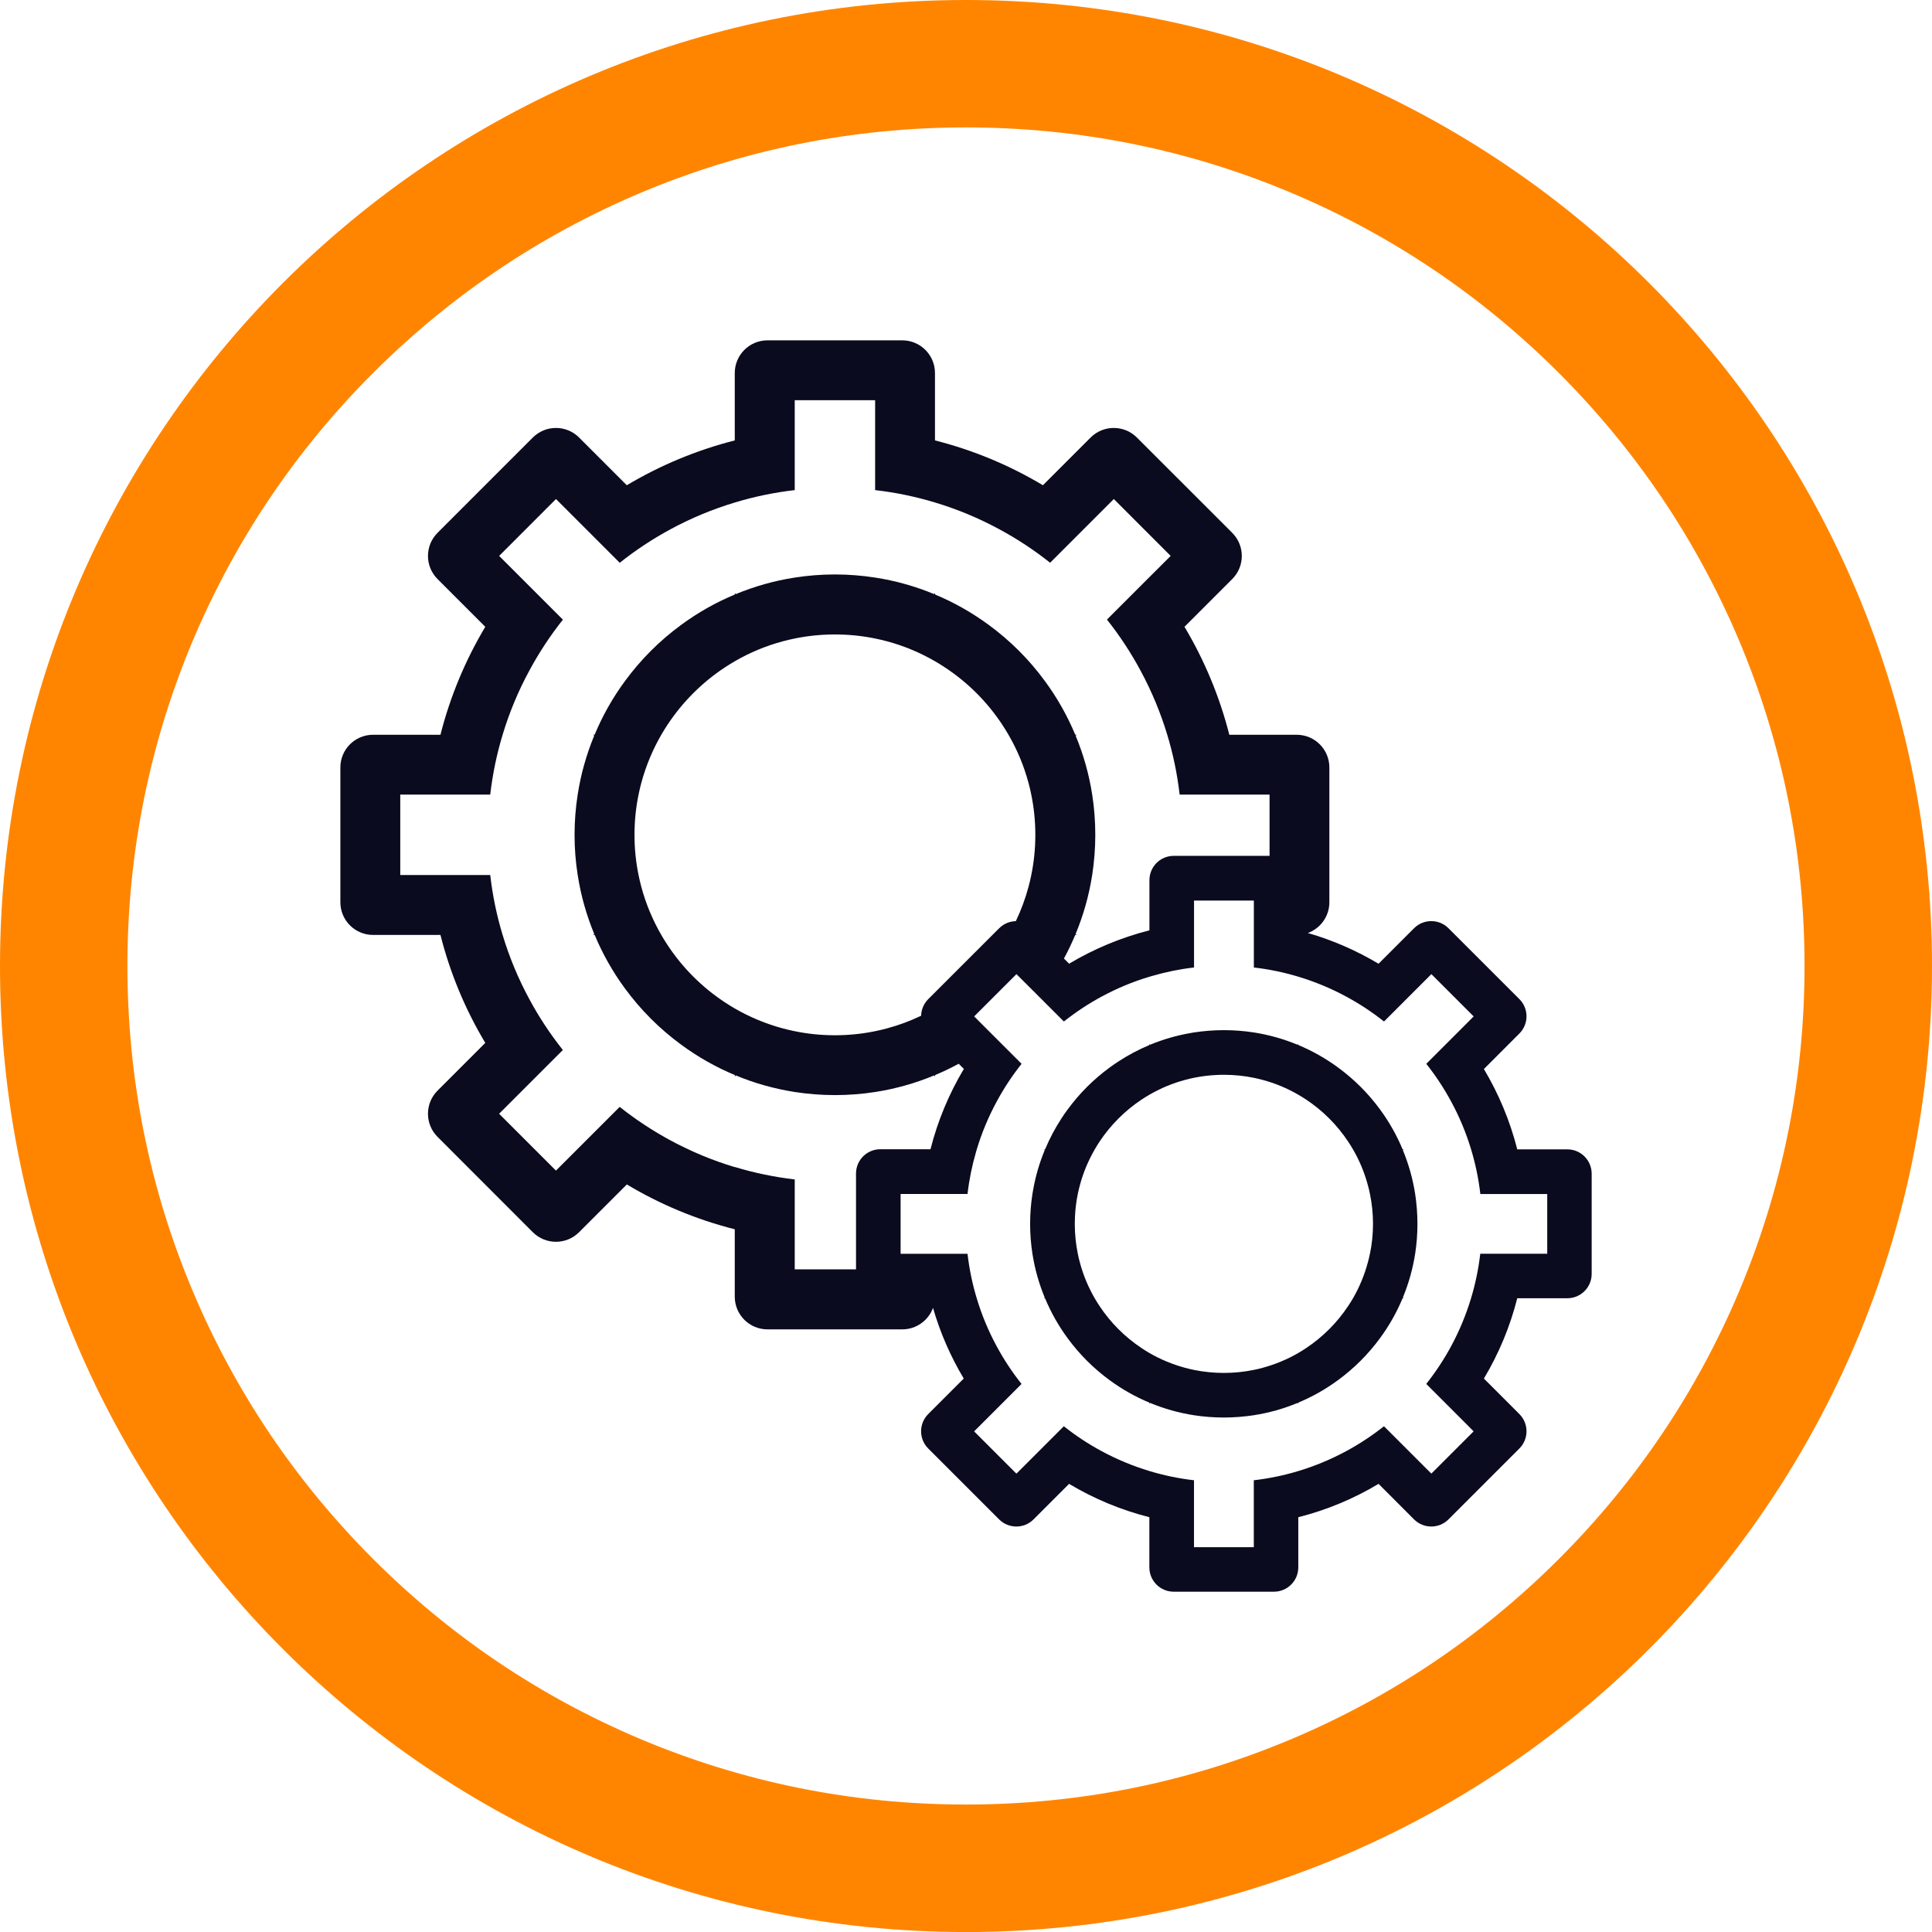
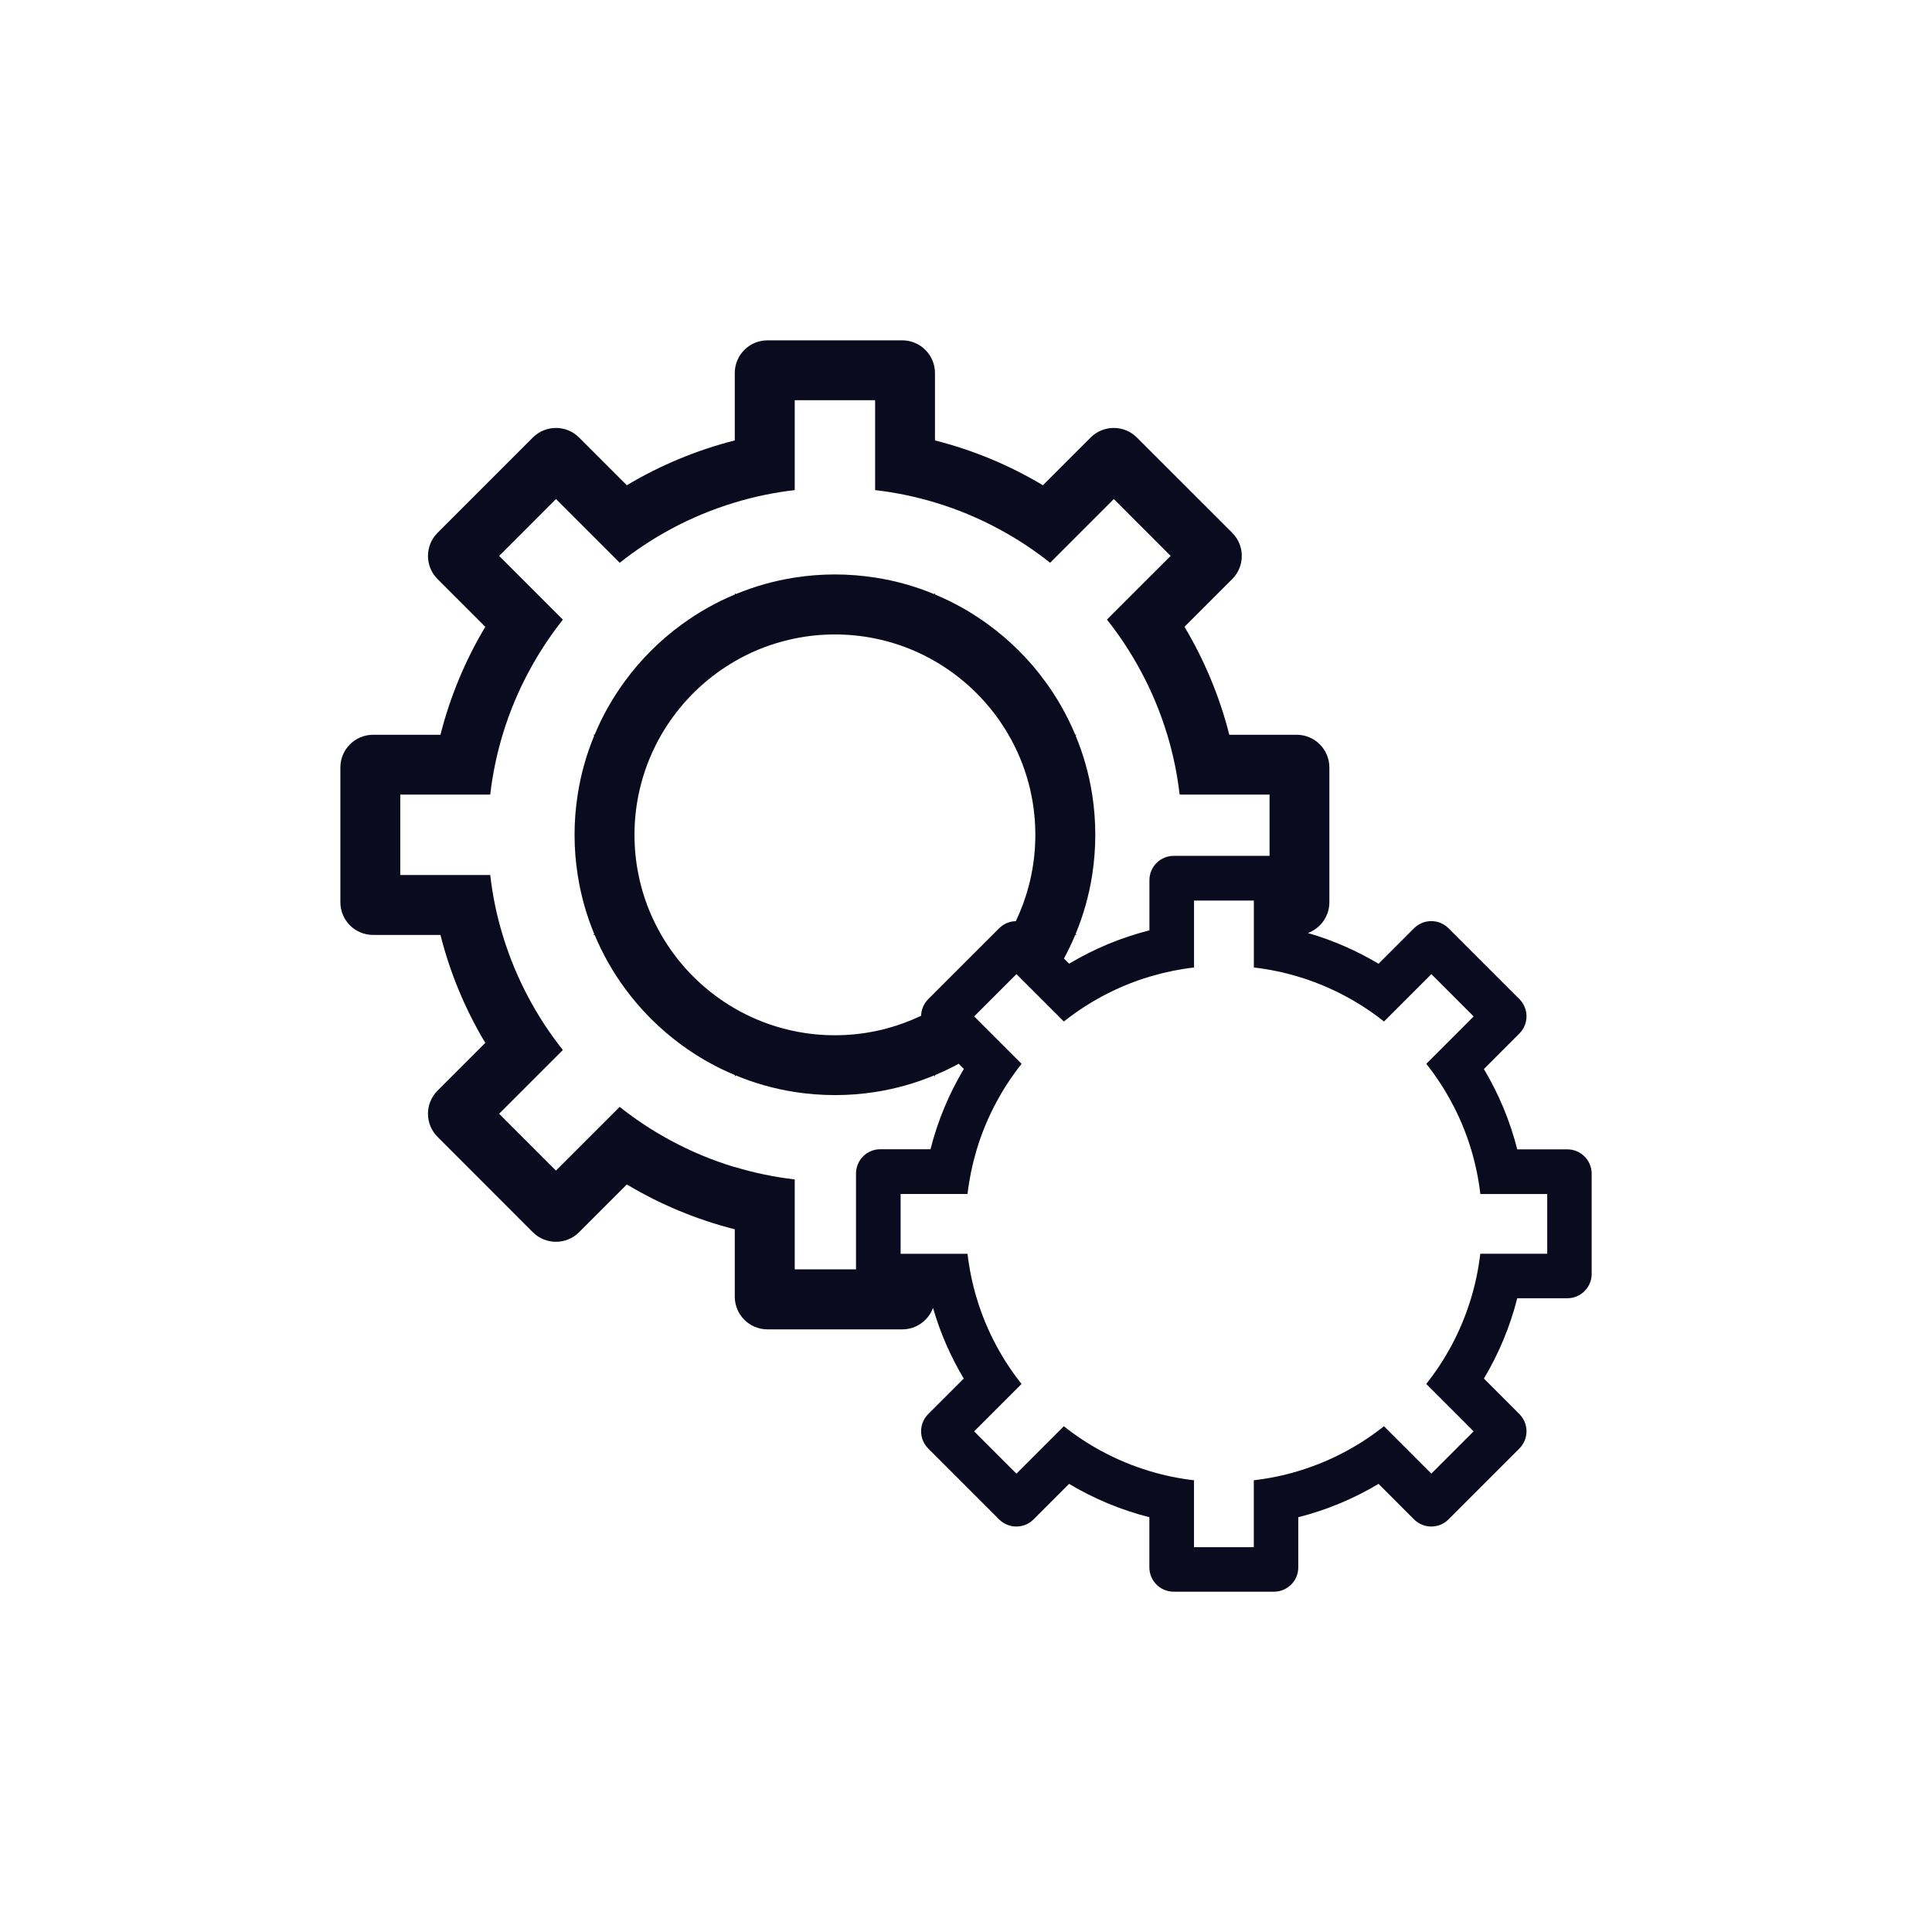
<svg xmlns="http://www.w3.org/2000/svg" id="Layer_3" data-name="Layer 3" viewBox="0 0 500.35 500.35">
  <defs>
    <style>
      .cls-1 {
        fill: #ff8500;
      }

      .cls-2 {
        fill: none;
      }

      .cls-3 {
        fill: #0b0b1f;
      }
    </style>
  </defs>
-   <rect class="cls-2" width="500.35" height="500.35" />
-   <path class="cls-1" d="M250.17,33c29.33,0,57.77,5.74,84.52,17.05,25.86,10.94,49.09,26.6,69.04,46.56s35.62,43.18,46.56,69.04c11.32,26.75,17.05,55.19,17.05,84.52s-5.74,57.77-17.05,84.52c-10.94,25.86-26.6,49.09-46.56,69.04s-43.18,35.62-69.04,46.56c-26.75,11.32-55.19,17.05-84.52,17.05s-57.77-5.74-84.52-17.05c-25.86-10.94-49.09-26.6-69.04-46.56-19.96-19.96-35.62-43.18-46.56-69.04-11.32-26.75-17.05-55.19-17.05-84.52s5.74-57.77,17.05-84.52c10.94-25.86,26.6-49.09,46.56-69.04,19.96-19.96,43.19-35.62,69.04-46.56,26.75-11.32,55.19-17.05,84.52-17.05M250.17,0C112.01,0,0,112.01,0,250.18s112.01,250.18,250.17,250.18,250.18-112.01,250.18-250.18S388.34,0,250.17,0h0Z" />
  <g>
    <path class="cls-3" d="M405.91,297.66h-12.97c-1.88-7.41-4.82-14.4-8.64-20.8l9.19-9.2c2.46-2.46,2.46-6.45,0-8.91l-18.36-18.35c-1.23-1.24-2.85-1.85-4.46-1.85s-3.22.61-4.46,1.85l-9.19,9.19c-5.68-3.39-11.82-6.09-18.31-7.96,3.26-1.19,5.57-4.31,5.57-7.97v-34.9c0-4.68-3.79-8.47-8.47-8.47h-17.44c-2.53-9.95-6.48-19.36-11.61-27.96l12.36-12.36c3.31-3.31,3.31-8.67,0-11.98l-24.69-24.68c-1.65-1.65-3.82-2.48-5.99-2.48s-4.34.83-5.99,2.48l-12.36,12.36c-8.6-5.15-18-9.09-27.95-11.61v-17.45c0-4.68-3.8-8.47-8.47-8.47h-34.91c-4.68,0-8.47,3.79-8.47,8.47v17.45c-9.95,2.53-19.36,6.48-27.96,11.61l-12.36-12.36c-1.65-1.65-3.81-2.48-5.99-2.48s-4.33.83-5.99,2.48l-24.67,24.68c-3.31,3.31-3.31,8.67,0,11.98l12.36,12.36c-5.14,8.61-9.09,18.01-11.61,27.96h-17.45c-4.68,0-8.47,3.79-8.47,8.47v34.9c0,4.68,3.79,8.47,8.47,8.47h17.45c2.51,9.96,6.46,19.36,11.61,27.96l-12.36,12.36c-3.31,3.31-3.31,8.67,0,11.98l24.67,24.69c1.66,1.65,3.83,2.48,5.99,2.48s4.34-.83,5.99-2.48l12.37-12.37c8.6,5.15,18,9.09,27.95,11.61v17.45c0,4.68,3.79,8.47,8.47,8.47h34.91c3.66,0,6.77-2.32,7.96-5.56,1.87,6.49,4.57,12.62,7.96,18.3l-9.2,9.2c-2.46,2.46-2.46,6.45,0,8.91l18.36,18.36c1.23,1.24,2.85,1.85,4.46,1.85s3.23-.61,4.46-1.85l9.2-9.2c6.4,3.83,13.39,6.76,20.79,8.64v12.99c0,3.48,2.82,6.3,6.3,6.3h25.97c3.48,0,6.3-2.82,6.3-6.3v-12.99c7.41-1.87,14.4-4.81,20.79-8.64l9.19,9.2c1.24,1.24,2.85,1.85,4.46,1.85s3.23-.61,4.46-1.85l18.36-18.36c2.46-2.46,2.46-6.45,0-8.91l-9.19-9.2c3.83-6.4,6.76-13.39,8.64-20.8h12.97c3.48,0,6.3-2.82,6.3-6.3v-25.96c0-3.48-2.82-6.3-6.3-6.3ZM190.29,302.26c-5.79-1.74-11.33-4.06-16.57-6.88-4.67-2.52-9.1-5.43-13.23-8.72l-11.03,11.03-5.48,5.47-14.72-14.72,16.51-16.51c-3.28-4.13-6.2-8.55-8.71-13.22-2.83-5.24-5.15-10.79-6.89-16.58-1.52-5-2.6-10.19-3.21-15.52h-23.3v-20.82h23.3c.61-5.32,1.7-10.51,3.21-15.51,1.74-5.79,4.06-11.33,6.9-16.57,2.51-4.67,5.43-9.1,8.71-13.23l-16.51-16.51,14.72-14.73,5.48,5.48,11.03,11.03c4.12-3.28,8.55-6.2,13.22-8.72,5.24-2.83,10.8-5.15,16.59-6.89,5-1.52,10.19-2.6,15.51-3.21v-23.29h20.82v23.29c5.33.61,10.52,1.7,15.52,3.21,5.79,1.74,11.33,4.06,16.57,6.89,4.67,2.51,9.1,5.43,13.23,8.71l16.5-16.5,14.72,14.73-5.47,5.46-11.03,11.03c3.28,4.13,6.2,8.56,8.71,13.24,2.83,5.24,5.15,10.78,6.9,16.57,1.52,5,2.6,10.19,3.21,15.51h23.29v15.87h-24.81c-3.48,0-6.3,2.82-6.3,6.3v12.99c-7.41,1.88-14.4,4.82-20.8,8.64l-1.34-1.34c1.08-1.98,2.05-4.03,2.93-6.12h.35l-.25-.25c2.01-4.84,3.46-9.95,4.29-15.27.52-3.39.8-6.86.8-10.4s-.27-7.01-.8-10.41c-.83-5.32-2.28-10.43-4.29-15.26l.25-.25h-.35c-2.05-4.92-4.67-9.55-7.79-13.8-4.11-5.64-9.09-10.61-14.72-14.72-4.25-3.11-8.87-5.74-13.79-7.79v-.36l-.25.25c-4.83-2-9.95-3.46-15.27-4.28-3.39-.52-6.86-.81-10.41-.81s-7.01.28-10.41.81c-5.32.82-10.43,2.28-15.27,4.28l-.24-.24v.34c-4.92,2.05-9.55,4.67-13.8,7.79-5.64,4.11-10.61,9.08-14.73,14.72-3.12,4.25-5.74,8.87-7.79,13.8h-.35l.24.24c-2,4.84-3.46,9.95-4.28,15.27-.53,3.4-.81,6.87-.81,10.41s.27,7.01.81,10.4c.82,5.33,2.28,10.44,4.28,15.28l-.24.24h.35c2.05,4.92,4.67,9.55,7.79,13.8,4.11,5.63,9.09,10.61,14.73,14.72,4.25,3.12,8.87,5.74,13.8,7.79v.36l.25-.26c4.83,2.01,9.95,3.46,15.26,4.29,3.4.52,6.87.8,10.41.8s7.01-.27,10.41-.8c5.32-.83,10.43-2.28,15.26-4.29l.26.26v-.36c2.09-.87,4.13-1.85,6.11-2.93l1.34,1.34c-3.83,6.4-6.76,13.39-8.64,20.8h-12.99c-3.48,0-6.3,2.82-6.3,6.3v24.81h-15.87v-23.29c-5.32-.62-10.51-1.7-15.51-3.22ZM258.76,240.4l-18.36,18.35c-1.19,1.2-1.81,2.75-1.85,4.31-2.83,1.35-5.79,2.46-8.87,3.28-1,.27-2.02.51-3.05.72-3.36.69-6.84,1.05-10.41,1.05s-7.05-.36-10.41-1.05c-1.03-.21-2.05-.45-3.06-.72-4.41-1.19-8.59-2.93-12.46-5.17-.9-.52-1.79-1.08-2.66-1.65-5.84-3.86-10.86-8.88-14.72-14.73-.58-.87-1.13-1.75-1.65-2.66-2.23-3.86-3.99-8.04-5.17-12.45-.27-1.01-.52-2.03-.72-3.07-.69-3.36-1.05-6.84-1.05-10.4s.36-7.05,1.05-10.41c.21-1.03.45-2.05.72-3.06,1.19-4.41,2.94-8.59,5.18-12.46.52-.9,1.07-1.79,1.65-2.66,3.87-5.84,8.88-10.85,14.72-14.72.87-.57,1.76-1.13,2.66-1.65,3.87-2.24,8.04-3.99,12.46-5.17,1.01-.27,2.03-.52,3.06-.72,3.36-.69,6.85-1.05,10.41-1.05s7.05.36,10.41,1.05c1.04.21,2.05.45,3.06.72,4.41,1.18,8.59,2.94,12.46,5.18.9.52,1.78,1.07,2.65,1.65,5.85,3.86,10.86,8.88,14.72,14.72.58.87,1.13,1.76,1.65,2.66,2.24,3.86,4,8.04,5.18,12.46.28,1.01.52,2.03.72,3.06.69,3.36,1.05,6.85,1.05,10.41s-.36,7.05-1.05,10.4c-.21,1.04-.44,2.05-.72,3.06-.82,3.08-1.93,6.05-3.28,8.88-1.56.03-3.11.64-4.31,1.84ZM400.68,324.69h-17.32c-.46,3.96-1.27,7.82-2.39,11.54-1.3,4.31-3.02,8.44-5.12,12.34-1.87,3.48-4.05,6.77-6.48,9.84l8.21,8.21,4.06,4.07-10.95,10.95-4.07-4.07-8.2-8.2c-3.07,2.43-6.36,4.61-9.84,6.48-3.9,2.1-8.02,3.82-12.33,5.12-3.72,1.13-7.58,1.93-11.54,2.39v17.33h-15.49v-17.33c-3.96-.46-7.82-1.26-11.54-2.39-4.31-1.3-8.43-3.02-12.33-5.12-3.48-1.87-6.77-4.04-9.84-6.48l-12.28,12.28-10.95-10.95,12.28-12.28c-2.44-3.07-4.61-6.36-6.48-9.83-2.1-3.9-3.83-8.02-5.12-12.34-1.13-3.72-1.93-7.58-2.39-11.54h-17.33v-15.49h17.33c.43-3.73,1.17-7.36,2.2-10.88.06-.22.12-.44.19-.66,1.3-4.31,3.02-8.43,5.13-12.33,1.87-3.48,4.04-6.77,6.48-9.84l-12.28-12.28,10.95-10.95,4.08,4.07,1.74,1.74,6.46,6.46c3.07-2.43,6.36-4.61,9.83-6.48,3.9-2.1,8.02-3.83,12.34-5.12.22-.07.44-.13.67-.19,3.51-1.03,7.14-1.77,10.87-2.2v-17.33h15.49v17.33c3.96.46,7.82,1.26,11.54,2.39,4.31,1.3,8.43,3.02,12.33,5.12,3.48,1.87,6.77,4.04,9.84,6.48l12.27-12.27,10.95,10.95-4.06,4.07-8.21,8.21c2.43,3.07,4.61,6.36,6.48,9.85,2.11,3.9,3.83,8.02,5.13,12.33,1.12,3.72,1.93,7.58,2.39,11.54h17.32v15.49Z" />
-     <path class="cls-3" d="M363.32,297.85l.19-.19h-.26c-1.53-3.66-3.48-7.11-5.8-10.27-3.06-4.19-6.76-7.89-10.95-10.95-3.16-2.32-6.6-4.27-10.26-5.8v-.26l-.19.19c-3.59-1.49-7.4-2.57-11.35-3.19-2.53-.39-5.11-.59-7.75-.59s-5.22.21-7.74.59c-.32.05-.64.11-.97.17-3.61.63-7.09,1.65-10.4,3.02l-.17-.18v.26c-2.82,1.18-5.51,2.6-8.04,4.26-.76.49-1.5,1-2.23,1.54-4.19,3.06-7.89,6.76-10.95,10.95-.54.72-1.05,1.47-1.54,2.23-1.65,2.53-3.08,5.22-4.26,8.04h-.26l.18.18c-1.37,3.29-2.39,6.77-3.02,10.38-.06.32-.12.66-.17.98-.39,2.53-.6,5.11-.6,7.75s.21,5.22.6,7.74c.62,3.96,1.7,7.76,3.19,11.36l-.18.18h.26c1.53,3.66,3.48,7.11,5.8,10.27,3.06,4.19,6.76,7.89,10.95,10.95,3.16,2.32,6.6,4.27,10.27,5.8v.26l.19-.19c3.59,1.5,7.39,2.57,11.35,3.19,2.53.39,5.11.59,7.74.59s5.22-.21,7.75-.59c3.95-.62,7.76-1.69,11.34-3.19l.19.19v-.27c3.66-1.53,7.1-3.48,10.26-5.8,4.19-3.06,7.89-6.76,10.95-10.95,2.32-3.16,4.27-6.6,5.8-10.27h.26l-.19-.19c1.49-3.59,2.57-7.39,3.19-11.35.39-2.52.59-5.1.59-7.74s-.21-5.22-.59-7.75c-.62-3.96-1.7-7.76-3.19-11.35ZM354.78,324.69c-.15.77-.33,1.52-.54,2.27-.88,3.28-2.18,6.4-3.84,9.27-.39.67-.81,1.34-1.24,1.98-2.87,4.34-6.6,8.07-10.95,10.95-.64.43-1.3.84-1.97,1.23-2.87,1.67-5.99,2.97-9.27,3.85-.75.21-1.5.39-2.27.54-2.5.51-5.09.78-7.75.78s-5.24-.27-7.74-.78c-.77-.16-1.52-.34-2.28-.54-3.28-.88-6.38-2.18-9.26-3.84-.67-.39-1.34-.81-1.98-1.24-4.34-2.87-8.07-6.6-10.95-10.95-.43-.65-.84-1.31-1.23-1.98-1.66-2.87-2.97-5.98-3.84-9.26-.21-.75-.39-1.51-.54-2.28-.51-2.5-.78-5.09-.78-7.74,0-.64.02-1.28.05-1.91.09-1.99.34-3.94.73-5.84.16-.77.34-1.52.54-2.27.84-3.14,2.08-6.13,3.65-8.9.06-.12.13-.24.2-.36.39-.67.79-1.34,1.22-1.98,2.88-4.34,6.61-8.07,10.95-10.95.65-.42,1.31-.84,1.98-1.23.12-.07.24-.14.36-.2,2.78-1.57,5.76-2.81,8.9-3.64.76-.21,1.51-.39,2.28-.54,1.9-.39,3.86-.64,5.85-.73.63-.04,1.26-.05,1.9-.05,2.66,0,5.25.27,7.75.78.77.16,1.52.34,2.27.54,3.28.87,6.4,2.18,9.27,3.85.67.39,1.33.8,1.97,1.22,4.35,2.88,8.08,6.61,10.95,10.95.43.65.84,1.31,1.23,1.98,1.67,2.87,2.97,5.98,3.85,9.27.21.75.39,1.5.54,2.27.52,2.5.79,5.09.79,7.75s-.27,5.24-.79,7.74Z" />
  </g>
</svg>